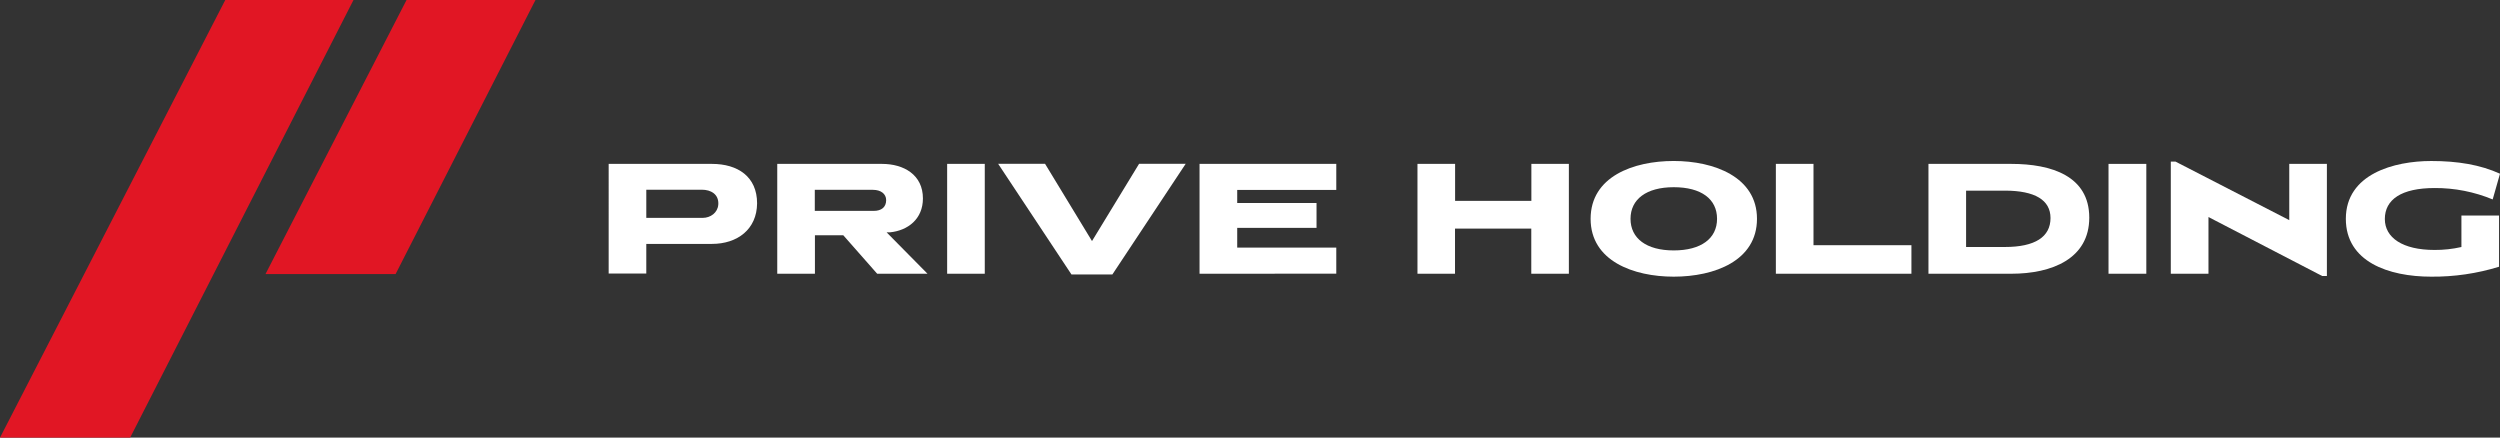
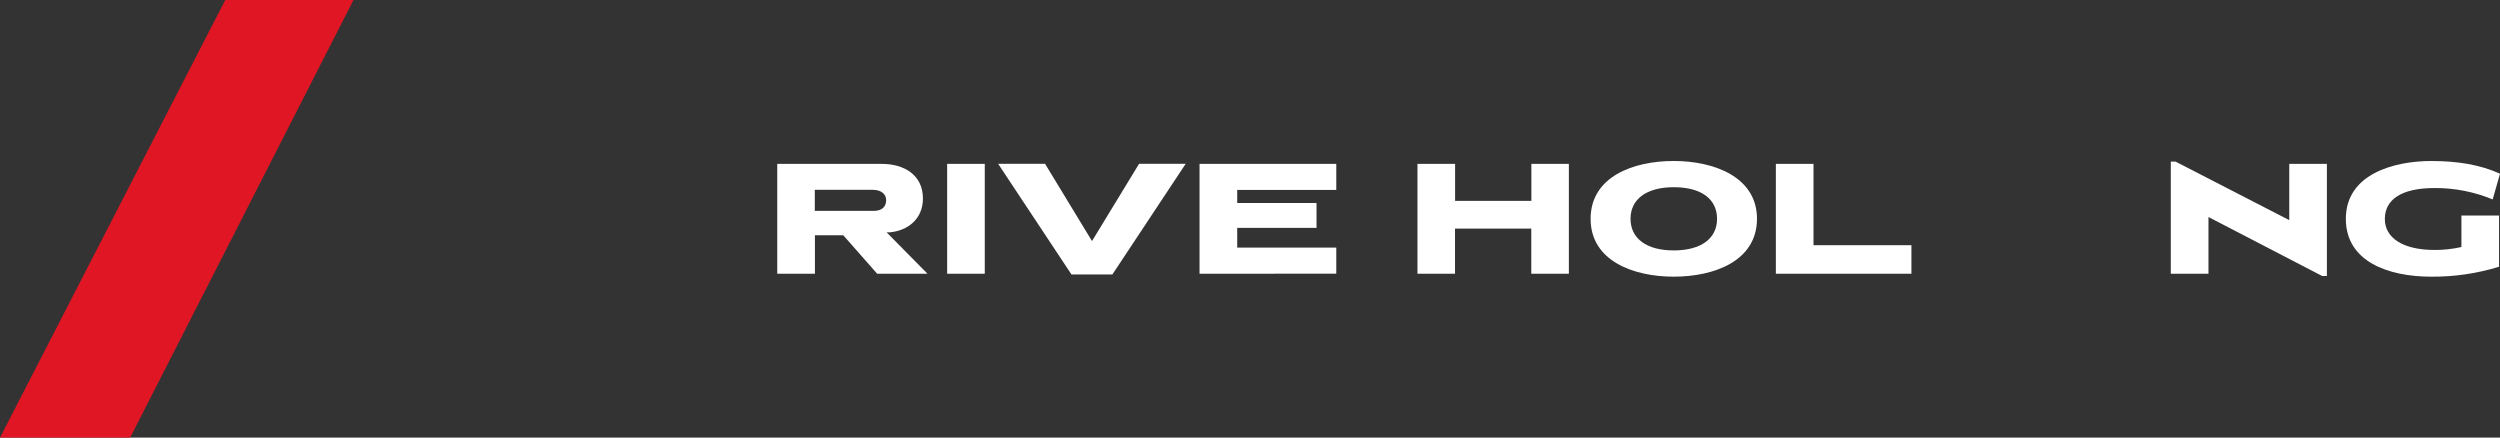
<svg xmlns="http://www.w3.org/2000/svg" version="1.1" id="Layer_1" x="0px" y="0px" viewBox="0 0 1150.75 201.44" style="enable-background:new 0 0 1150.75 201.44;" xml:space="preserve">
  <rect x="0" y="0" width="1150.75" height="201.44" fill="#333333" stroke="none" />
  <style type="text/css">
	.st0{fill:#E11624;}
	.st1{fill:#FFFFFF;}
</style>
  <g>
    <polygon class="st0" points="0,201.44 103.69,0 162.71,0 59.9,201.44  " />
-     <polygon class="st0" points="122.2,126.16 187.13,0 246.48,0 182.09,126.16  " />
-     <path class="st1" d="M327.7,112.27h-30.21v13.65h-17.32V75.44h47.55c11.86,0,20.77,5.85,20.77,18.16   C348.39,105.52,339.48,112.27,327.7,112.27z M322.98,87.32h-25.49v12.97h25.94c3.63,0,6.87-2.37,7.19-6.02   c0.02-0.22,0.03-0.45,0.03-0.67C330.64,89.47,327.4,87.32,322.98,87.32z" />
    <path class="st1" d="M435.97,126V75.44h17.32V126H435.97z" />
    <path class="st1" d="M512.03,126.33h-18.84L459.45,75.4h21.59l21.61,35.56l21.67-35.56h21.45L512.03,126.33z" />
    <path class="st1" d="M704.85,126v-20.77h-35.11V126h-17.28V75.44h17.32v17.03h35.11V75.44h17.26V126H704.85z" />
    <path class="st1" d="M770.41,127.35c-18.45,0-38.25-7.2-38.25-26.62S751.8,74.1,770.41,74.1c18.61,0,38.33,7.37,38.33,26.62   S789.31,127.35,770.41,127.35z M770.41,86.17c-12.6,0-19.88,5.56-19.88,14.55s7.28,14.55,19.88,14.55s19.95-5.48,19.95-14.55   S783.15,86.17,770.41,86.17z" />
    <path class="st1" d="M817.43,126V75.44h17.32v37.43h45.08V126H817.43z" />
-     <path class="st1" d="M925.84,126h-38.17V75.44h38.17c18.53,0,35.85,5.62,35.85,24.75C961.69,119.02,944.6,126,925.84,126z    M922.84,87.75h-17.85v25.94h17.85c13.89,0,21.01-4.64,21.01-13.34C943.84,92.1,936.72,87.75,922.84,87.75z" />
-     <path class="st1" d="M970.55,126V75.44h17.4V126H970.55z" />
    <path class="st1" d="M1071.07,127.05h-2.16l-52.35-27.15V126h-17.34V74.39h2.18l52.35,26.94V75.44h17.32V127.05z" />
    <path class="st1" d="M1119.09,127.35c-19.72,0-39.3-6.9-39.3-26.62c0-20.69,22.29-26.62,39.3-26.62c12.15,0,22.59,1.72,31.66,5.85   l-3.37,11.84c-8.46-3.51-17.54-5.3-26.7-5.25c-15.37,0-22.94,5.32-22.94,14.26c0,8.54,8.09,14.24,22.86,14.24   c4.17,0.03,8.32-0.43,12.39-1.35V99.22h17.32v23.56C1140.19,125.9,1129.67,127.44,1119.09,127.35z" />
    <path class="st1" d="M552.15,126V75.44h62.94v12h-45.6v6.01h36.51v11.43h-36.51v9.09h45.6v12L552.15,126z" />
    <path class="st1" d="M403.76,126l-15.6-17.71h-13.05V126h-17.34V75.44h48.23c10.04,0,18.82,5.03,18.82,15.9   c0,9.46-6.9,14.78-15.16,15.6h-1.56L426.93,126H403.76z M375.05,87.38v9.69h27.15c3.45,0,5.7-1.66,5.7-4.95   c0-2.85-2.4-4.74-6.09-4.74H375.05z" />
  </g>
</svg>